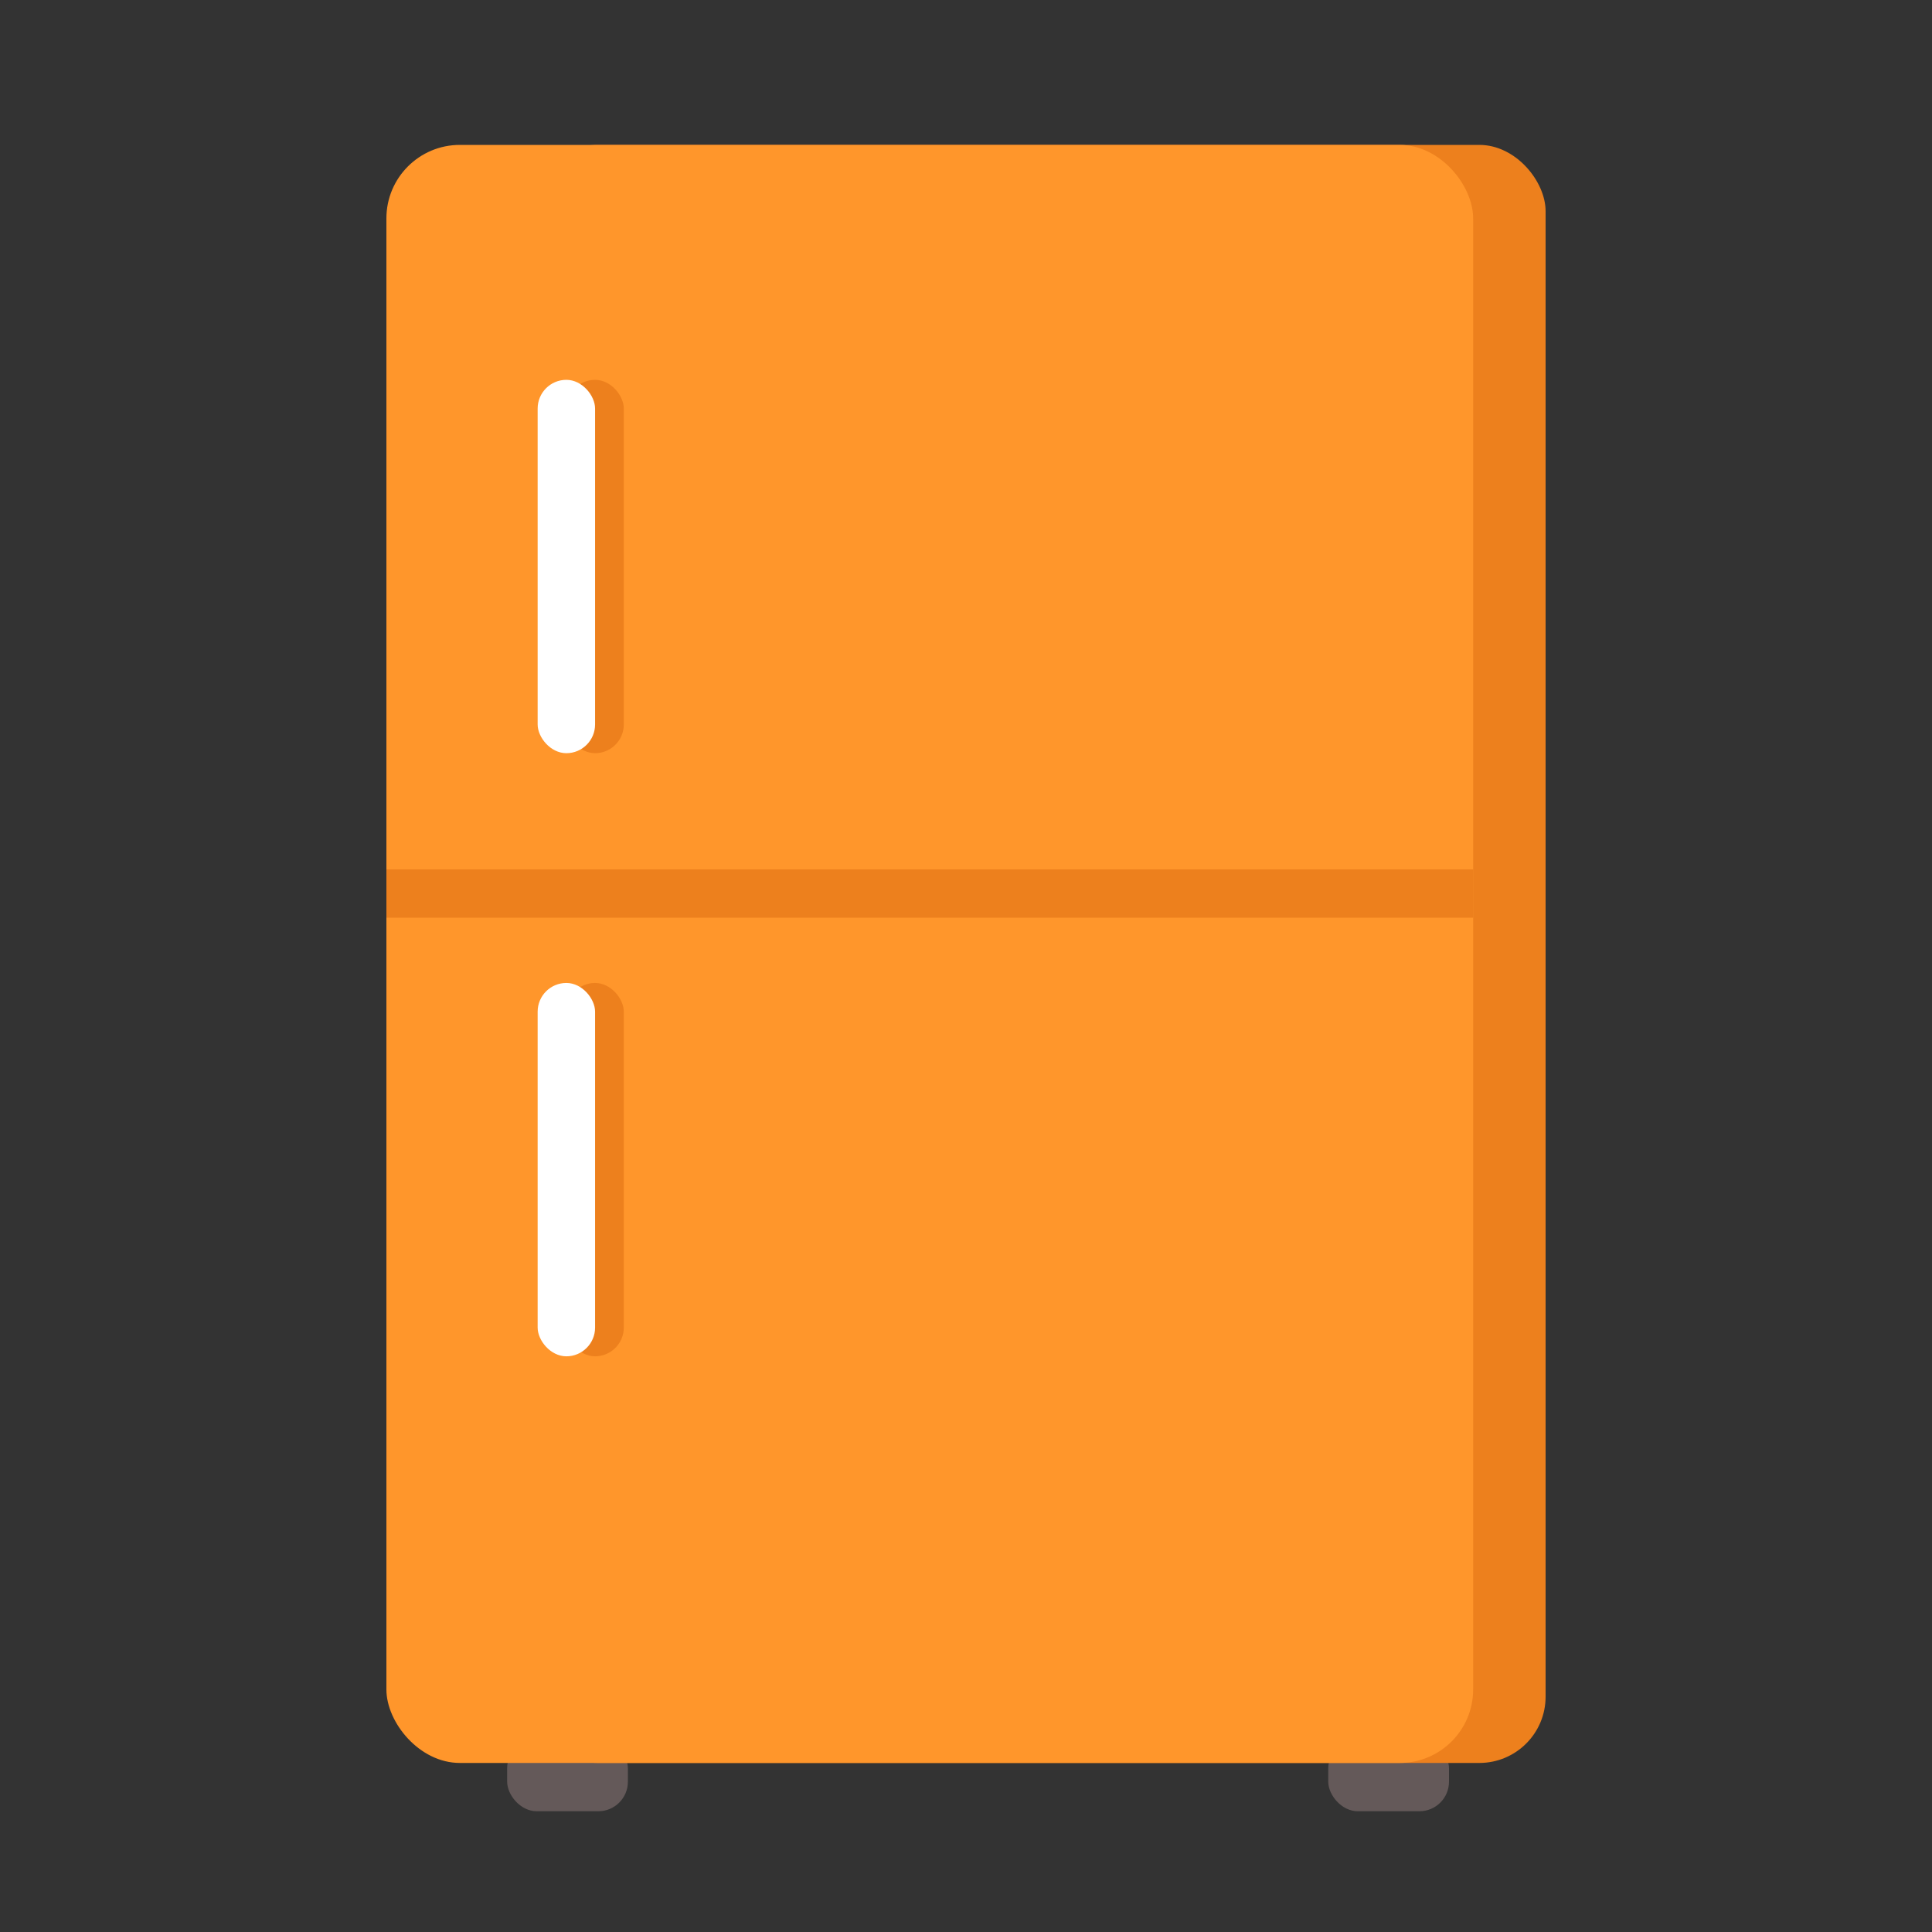
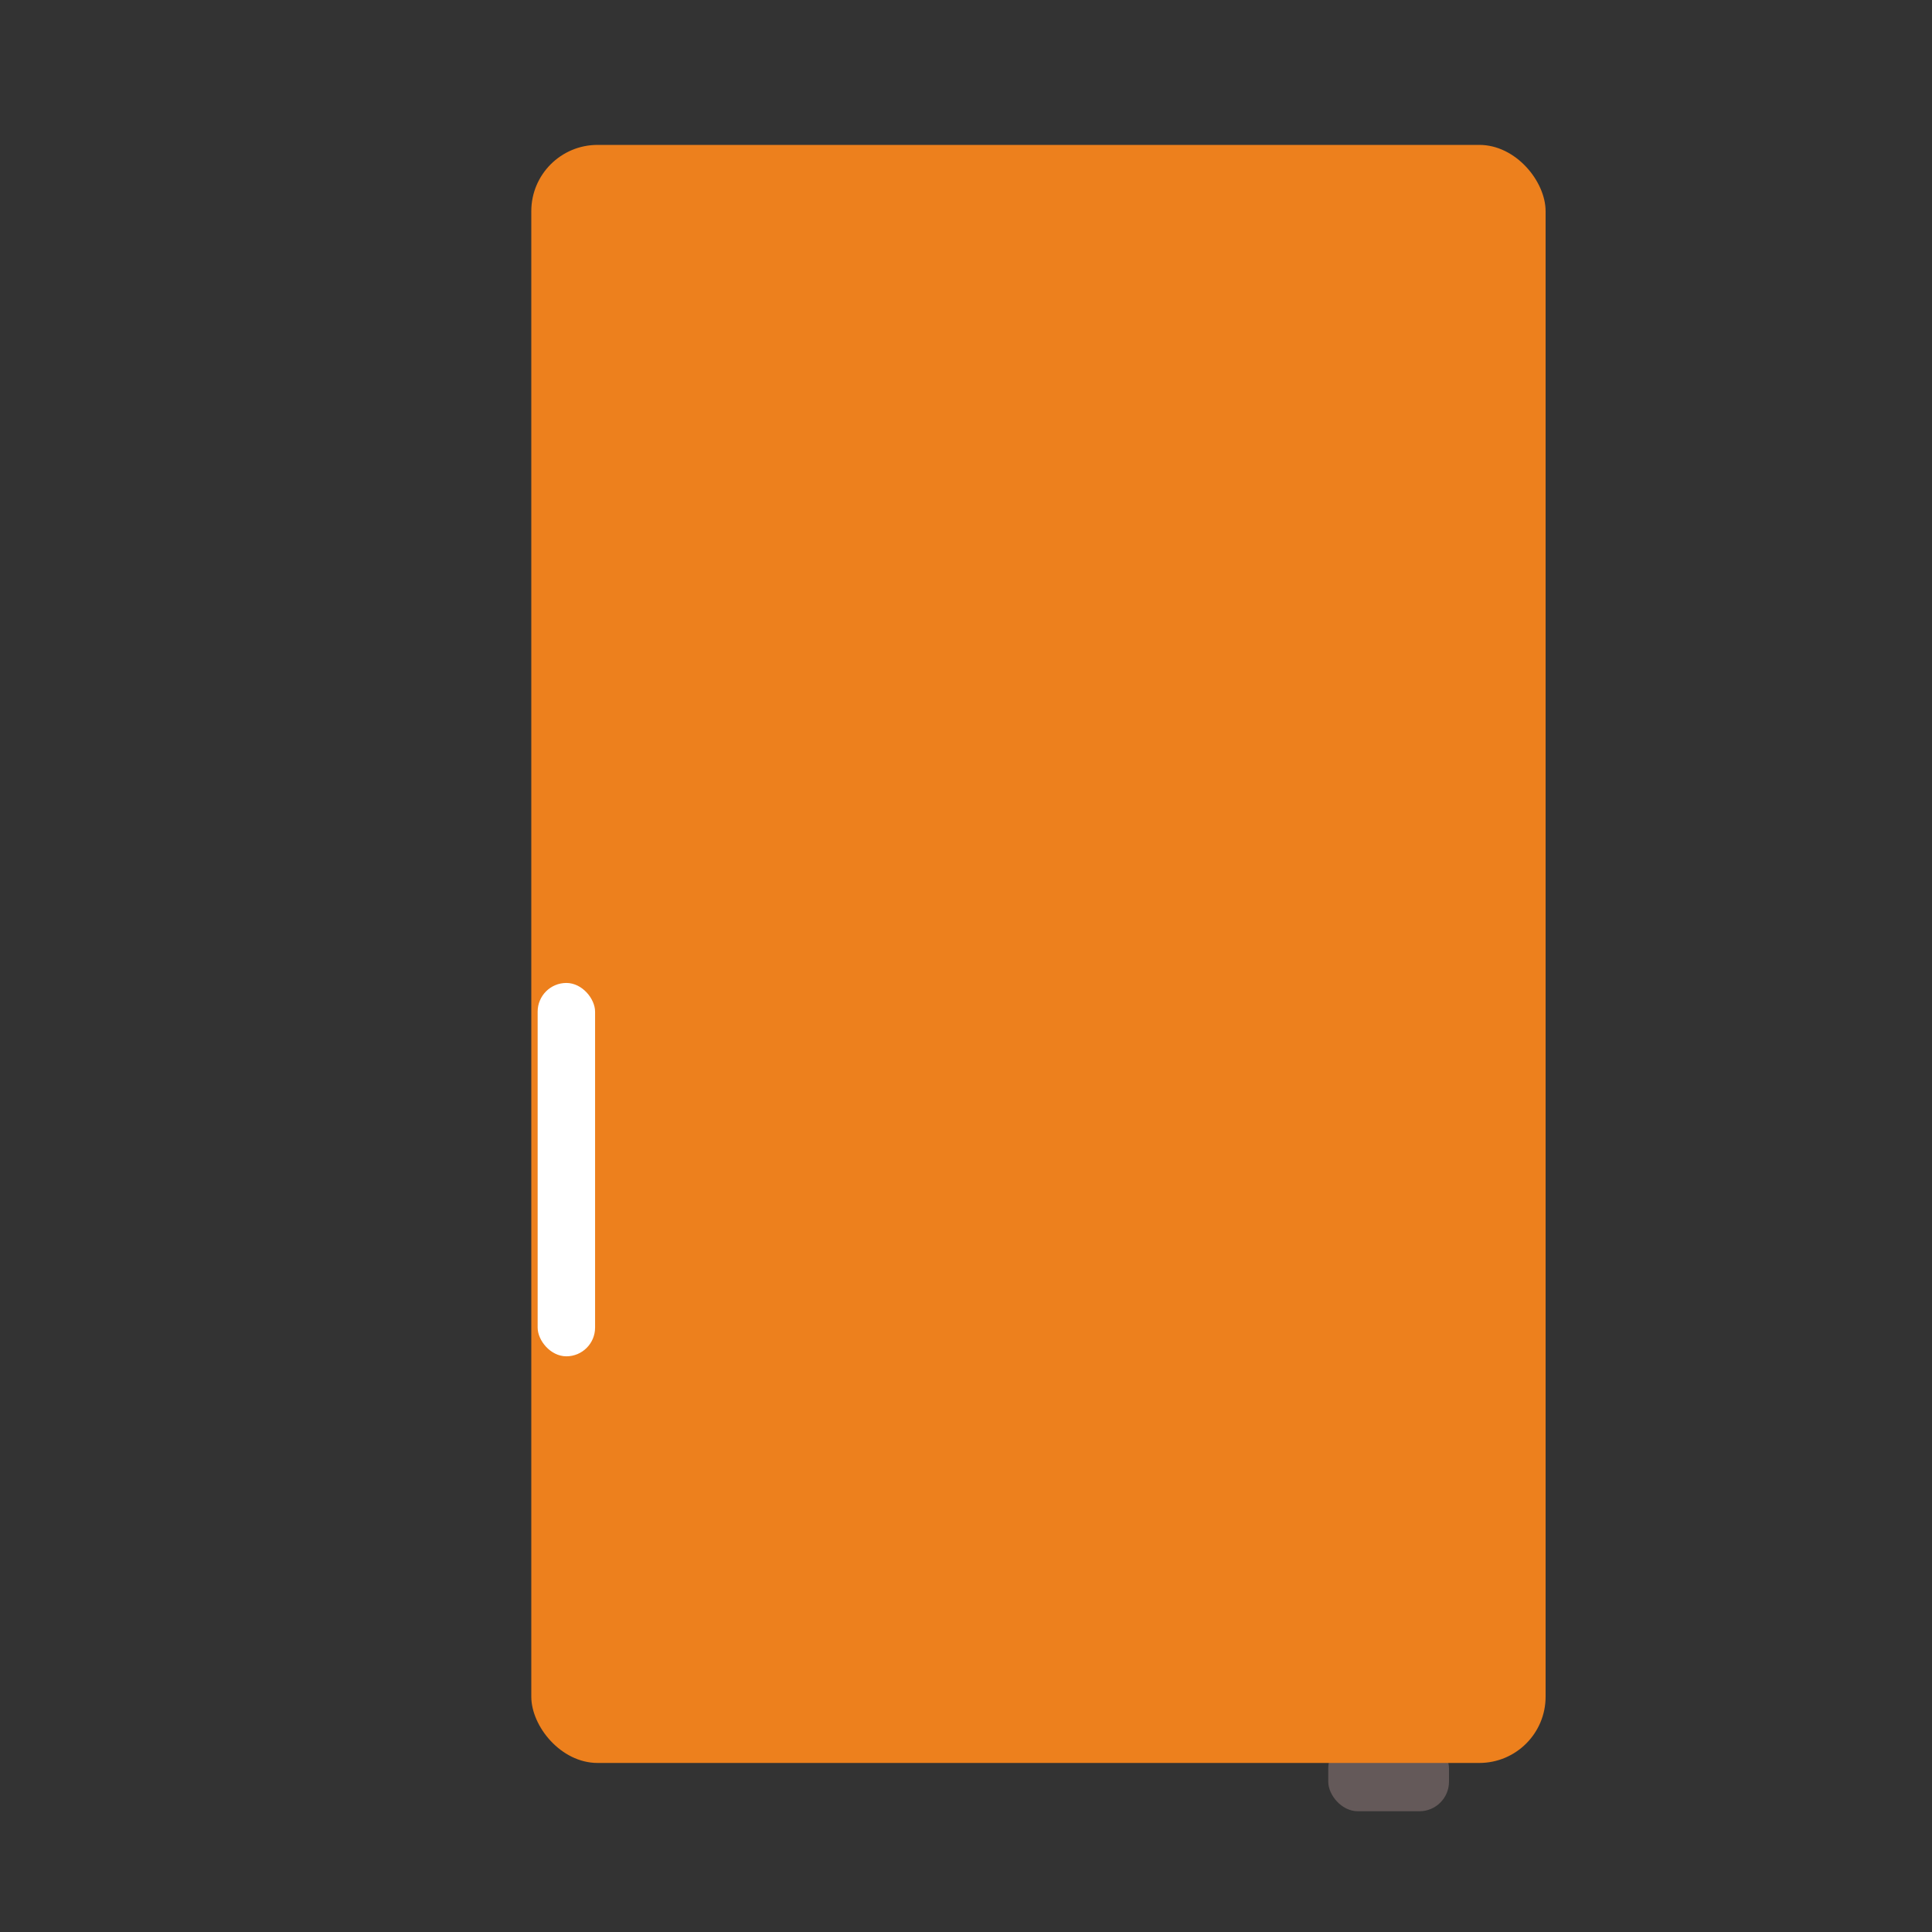
<svg xmlns="http://www.w3.org/2000/svg" viewBox="0 0 80 80">
  <rect x="0" y="0" width="80" height="80" fill="#333333" stroke="none" />
  <g id="Слой_2" data-name="Слой 2">
    <g id="Слой_1-2" data-name="Слой 1">
-       <rect width="80" height="80" style="fill:none" />
-       <rect x="21" y="72" width="5" height="3" rx="1.225" style="fill:#645959" />
      <rect x="55" y="72" width="5" height="3" rx="1.225" style="fill:#645959" />
      <rect x="22" y="6" width="42" height="67" rx="2.744" style="fill:#ed801d" />
-       <rect x="16" y="6" width="45" height="67" rx="3.042" style="fill:#ff962b" />
-       <rect x="16" y="36" width="45" height="2" style="fill:#ed801d" />
      <rect x="23.452" y="15.728" width="2.378" height="15.46" rx="1.189" style="fill:#ed801d" />
-       <rect x="22.263" y="15.728" width="2.378" height="15.46" rx="1.189" style="fill:#fff" />
      <rect x="23.452" y="40.702" width="2.378" height="15.46" rx="1.189" style="fill:#ed801d" />
      <rect x="22.263" y="40.702" width="2.378" height="15.46" rx="1.189" style="fill:#fff" />
    </g>
  </g>
</svg>